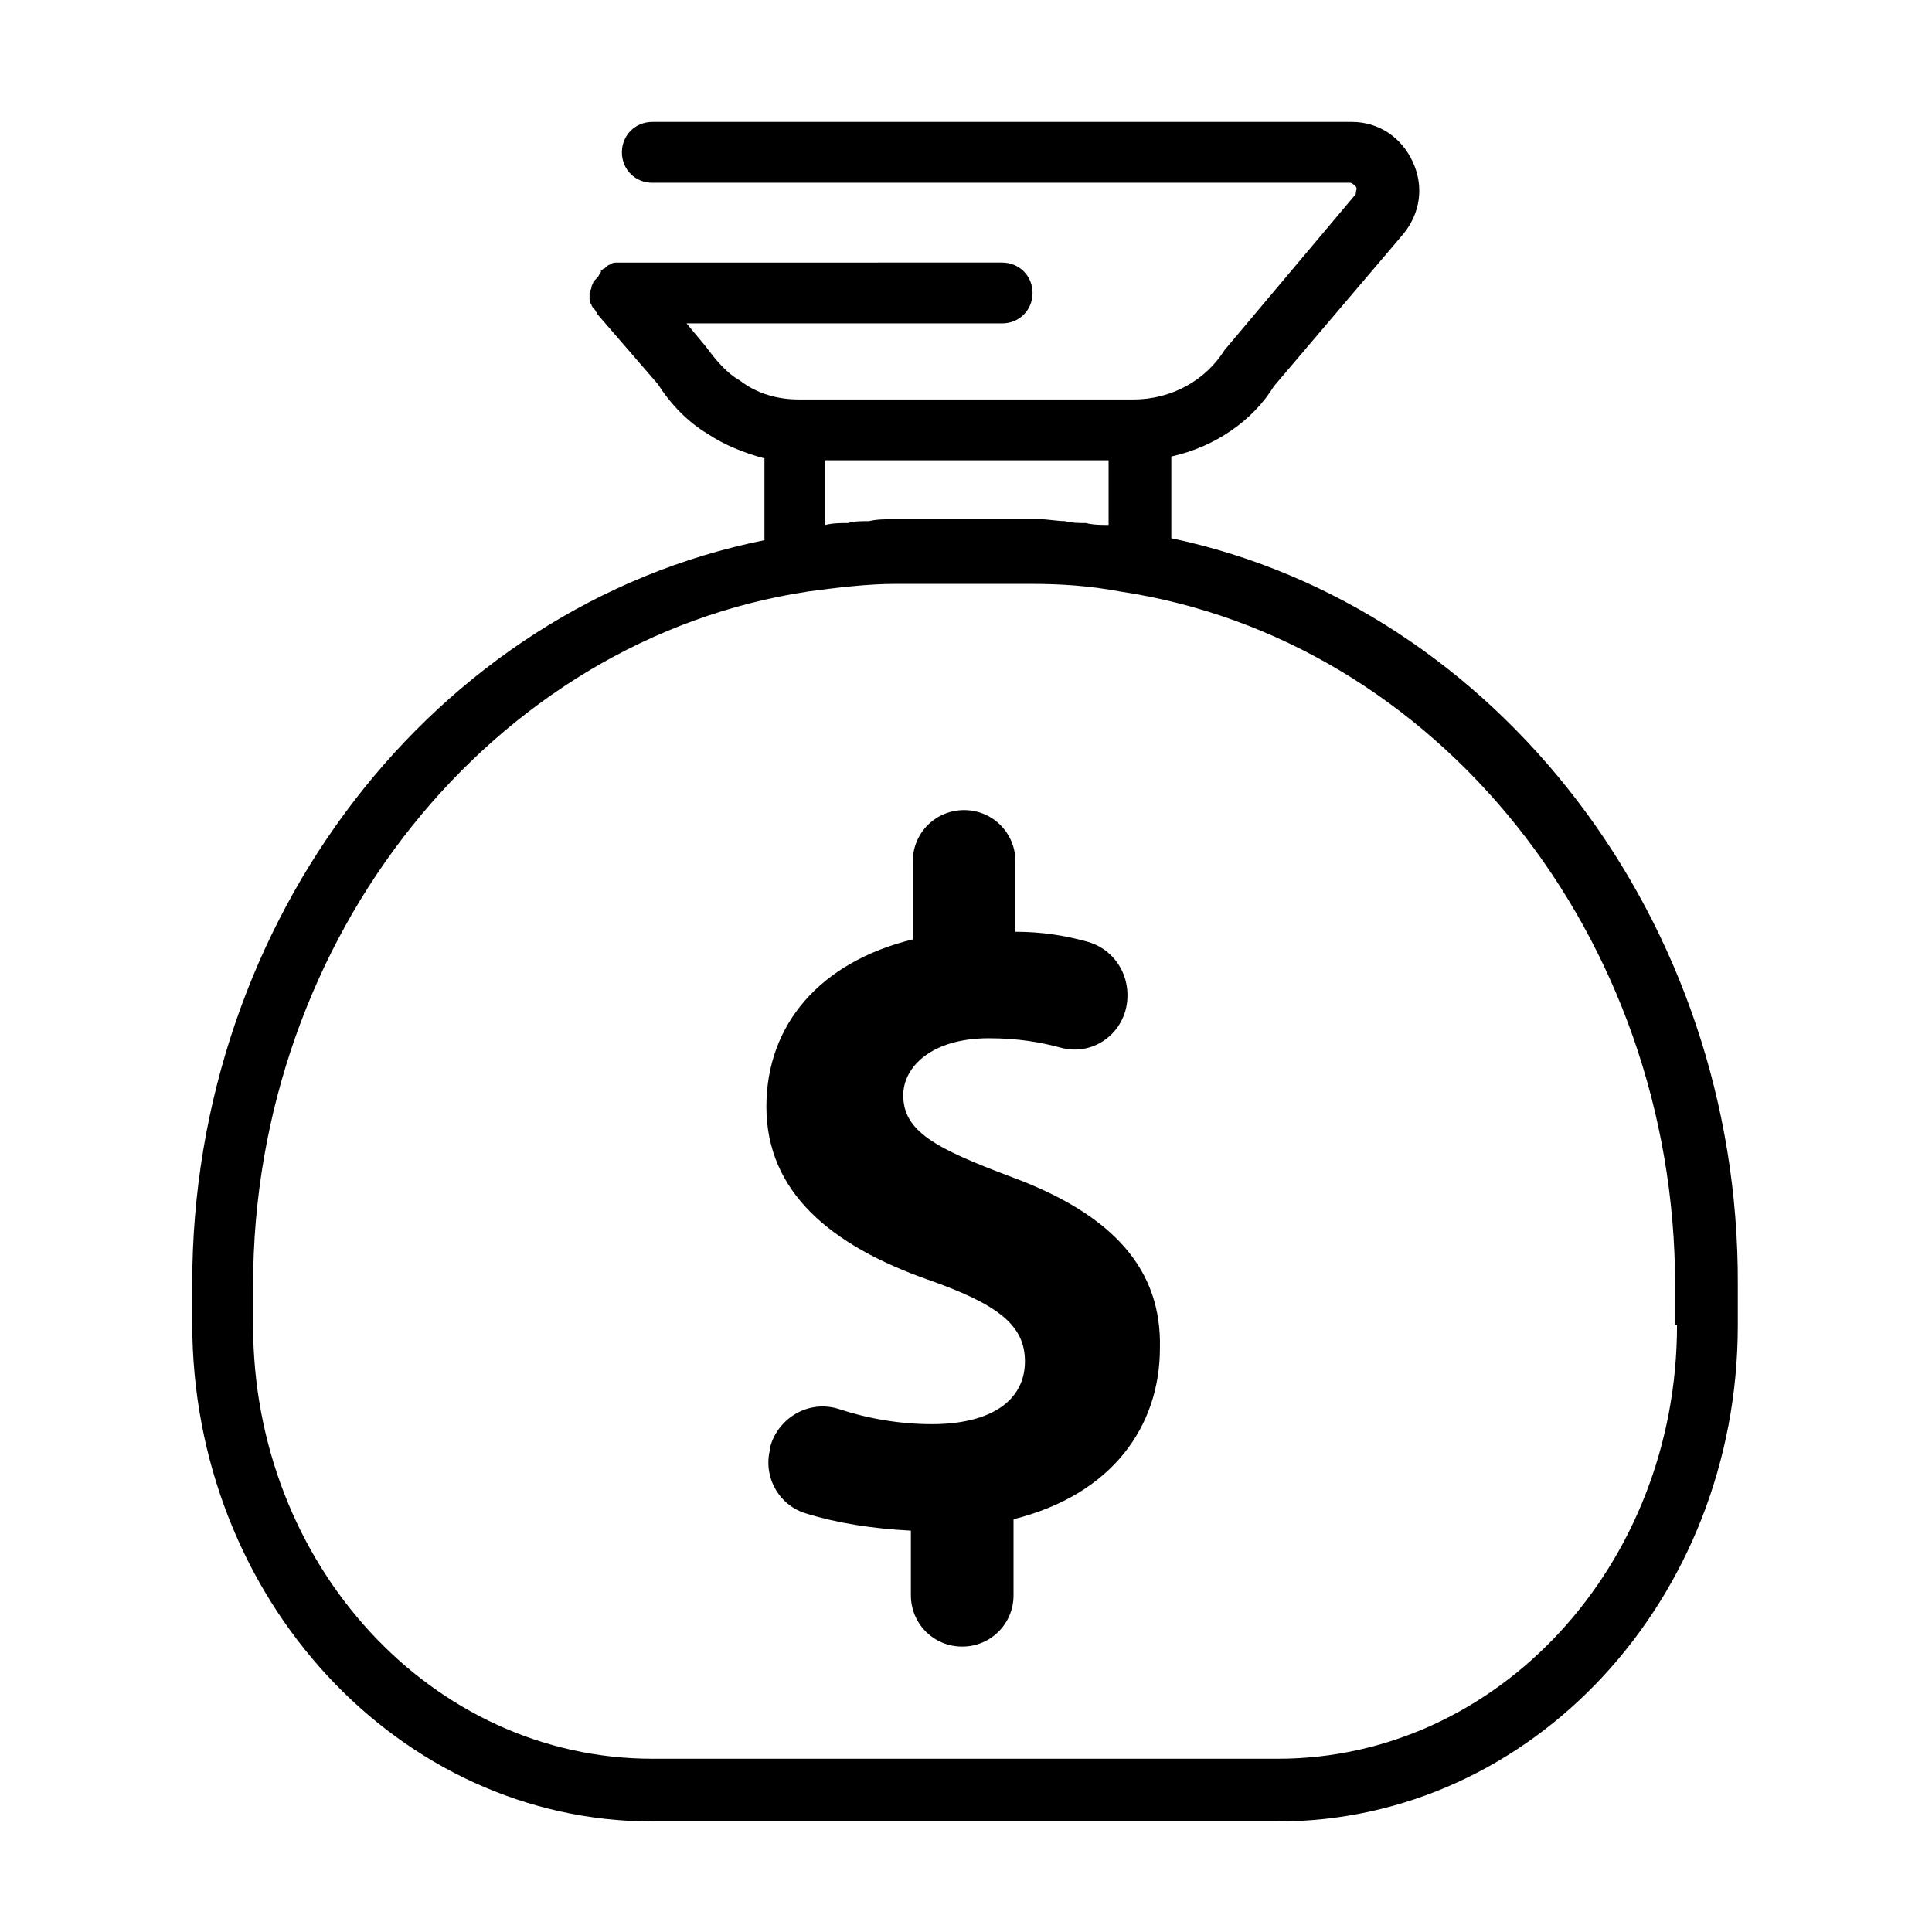
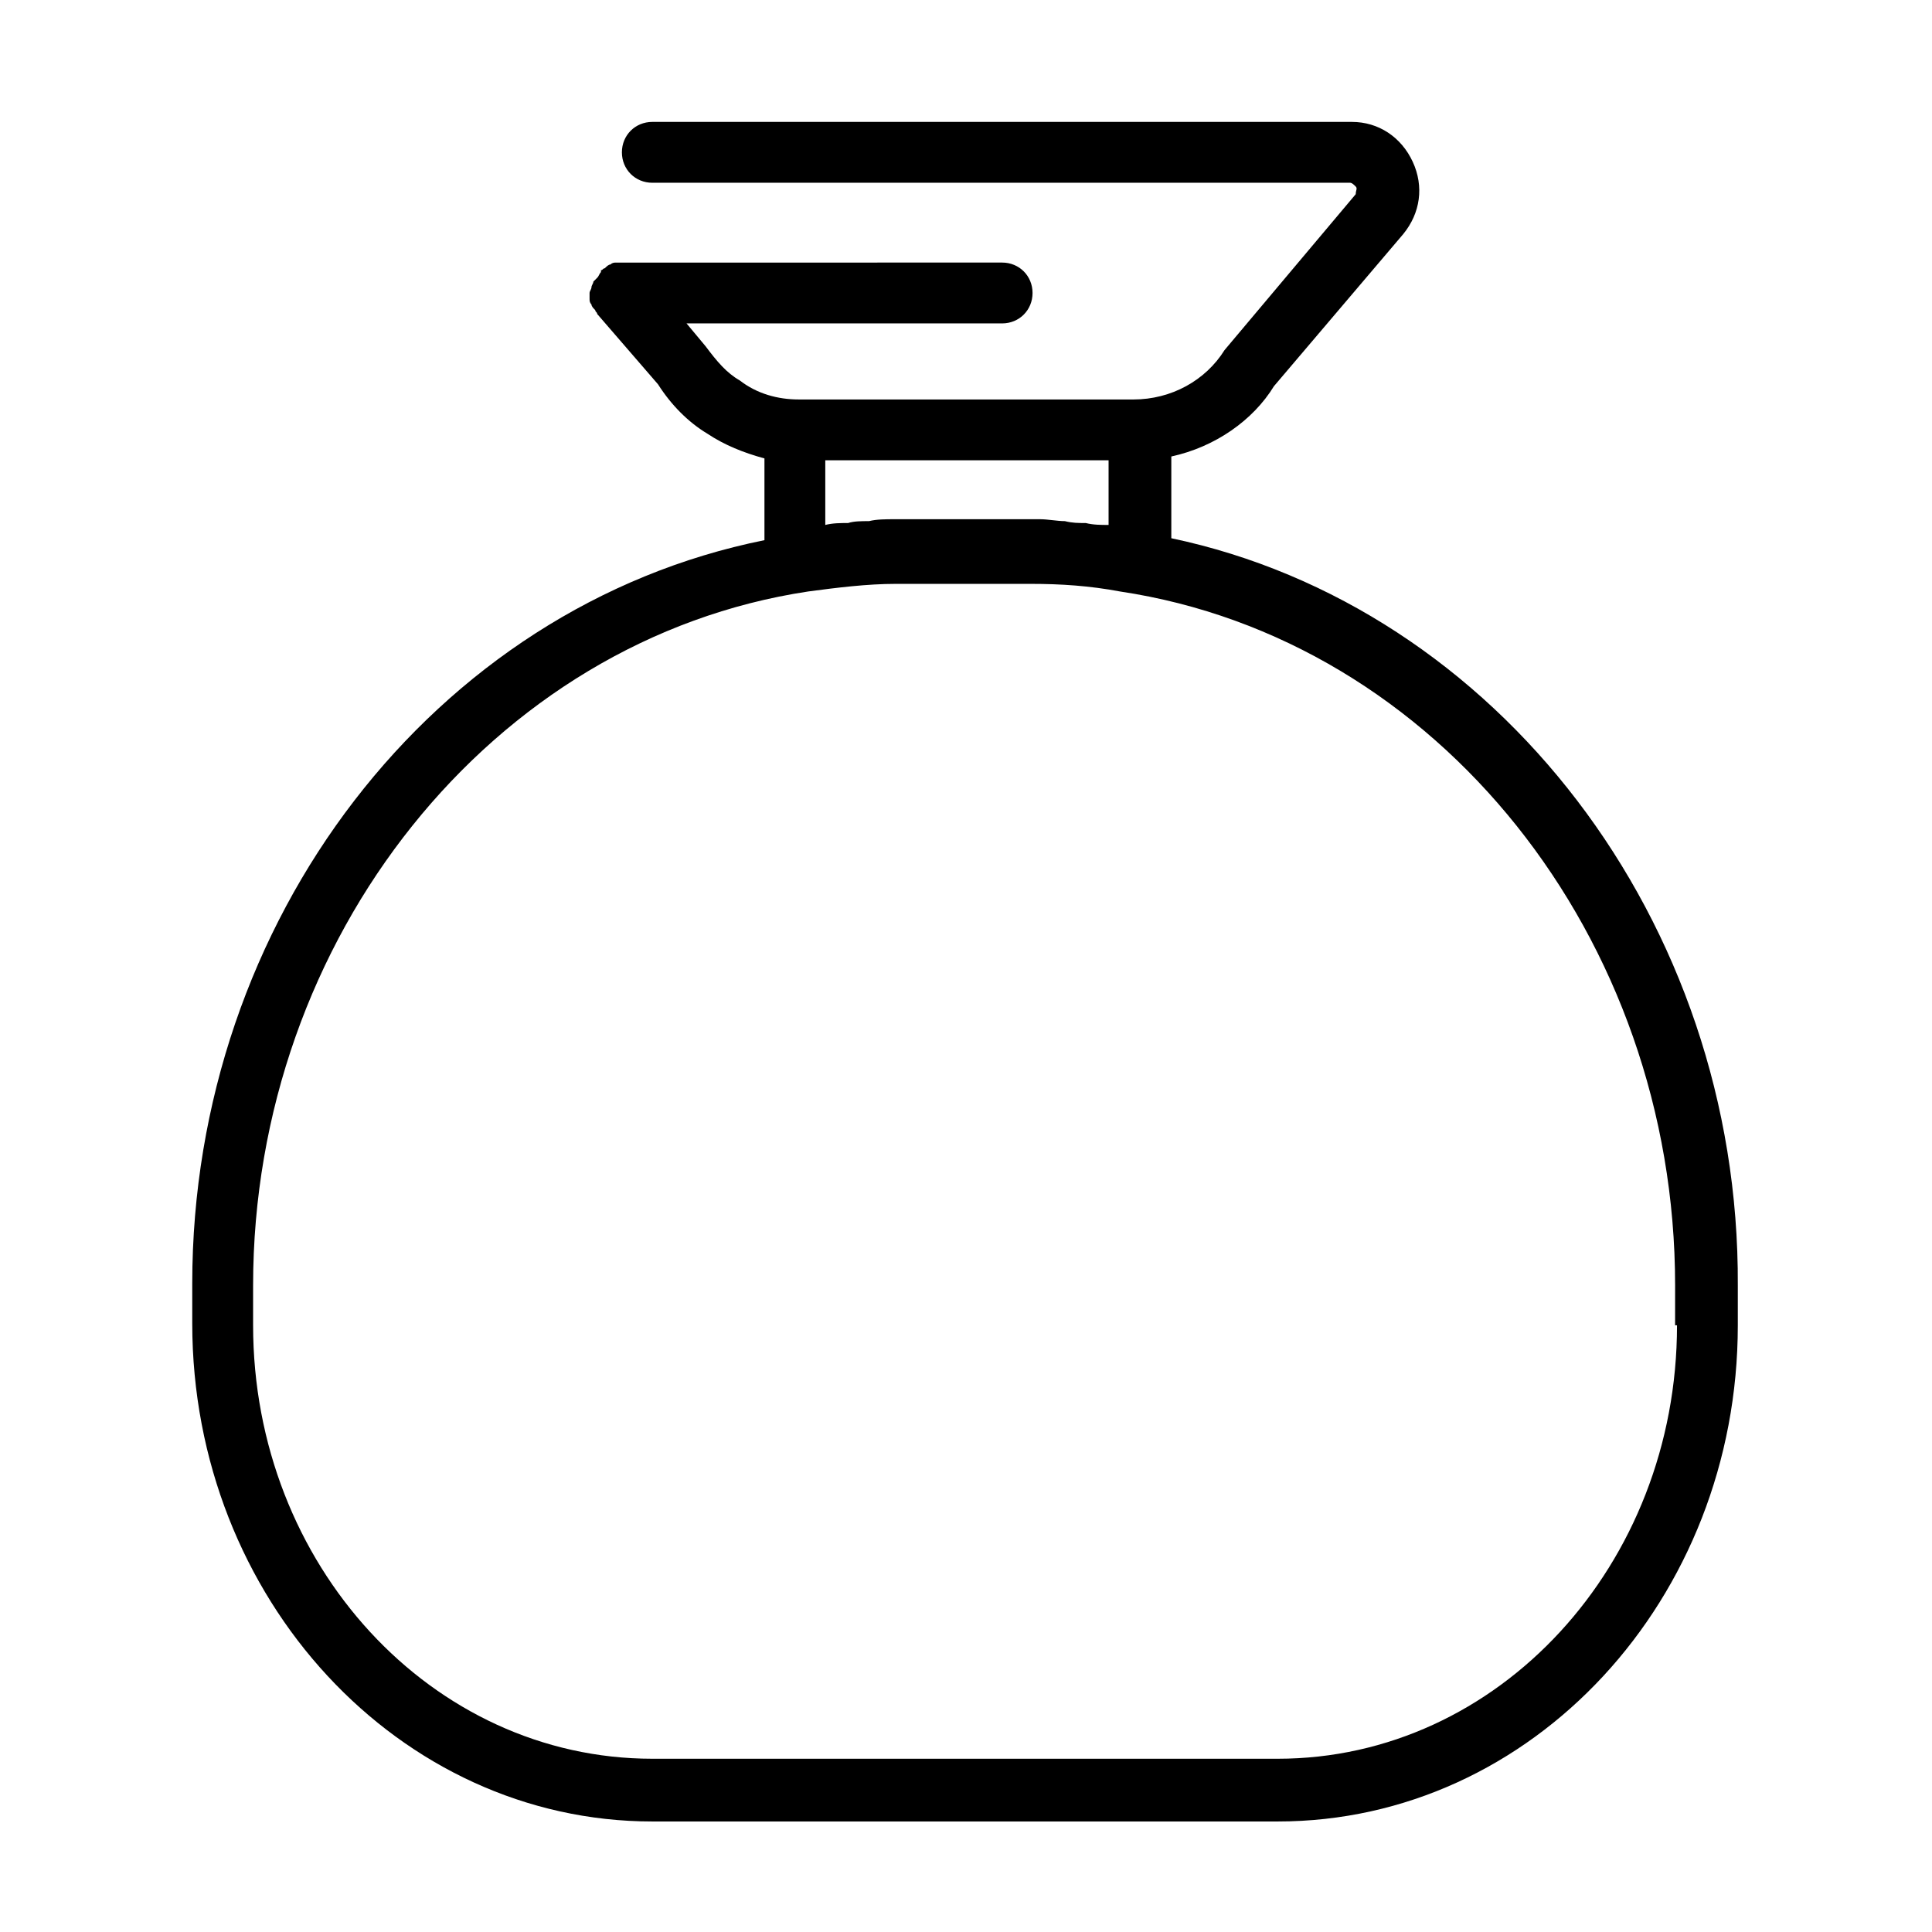
<svg xmlns="http://www.w3.org/2000/svg" fill="#000000" width="800px" height="800px" version="1.1" viewBox="144 144 512 512">
  <g>
    <path d="m454.41 286.64v-21.664c11.586-2.519 21.664-9.574 27.207-18.641l34.258-40.305c4.535-5.543 5.543-12.594 2.519-19.145-3.023-6.551-9.07-10.578-16.121-10.578h-185.4c-4.535 0-8.062 3.527-8.062 8.062s3.527 8.062 8.062 8.062h184.9c0.504 0 1.008 0.504 1.512 1.008s0 1.008 0 2.016l-34.762 41.312c-5.039 8.062-14.105 13.098-24.184 13.098l-88.672-0.004c-5.543 0-11.082-1.512-15.617-5.039-3.527-2.016-6.047-5.039-9.07-9.07l-5.039-6.047h83.633c4.535 0 8.062-3.527 8.062-8.062 0-4.535-3.527-8.062-8.062-8.062l-101.27 0.008h-1.008c-0.504 0-1.008 0-1.512 0.504-0.504 0-1.008 0.504-1.512 1.008-0.504 0-0.504 0.504-1.008 0.504v0.504c-0.504 0.504-0.504 1.008-1.008 1.512l-1.008 1.008c0 0.504-0.504 1.008-0.504 1.512s-0.504 1.008-0.504 1.512v0.504 1.008c0 0.504 0 1.008 0.504 1.512 0 0.504 0.504 1.008 1.008 1.512 0 0.504 0.504 0.504 0.504 1.008l16.121 18.641c3.527 5.543 8.062 10.078 13.098 13.098 4.535 3.023 9.574 5.039 15.113 6.551v21.664c-87.656 17.629-151.64 100.76-151.64 196.98v10.578c0 73.055 54.914 132 121.92 132h165.75c67.512 0 121.92-58.945 121.92-131.5v-10.578c0.504-96.73-63.984-179.86-150.14-198zm-16.625-20.656v17.129c-2.016 0-4.031 0-6.047-0.504-2.016 0-3.527 0-5.543-0.504-2.016 0-4.535-0.504-6.551-0.504h-38.793c-2.016 0-4.535 0-6.551 0.504-2.016 0-4.031 0-5.543 0.504-2.016 0-4.031 0-6.047 0.504v-17.129zm150.64 229.23c0 63.48-47.359 114.87-105.8 114.87h-165.75c-58.441 0-105.8-51.387-105.8-114.87v-10.578c0-92.195 63.48-171.3 147.11-183.89 7.559-1.008 15.617-2.016 23.176-2.016h35.77c8.062 0 15.617 0.504 23.68 2.016 84.137 12.594 147.11 91.691 147.11 183.89l-0.004 10.578z" />
-     <path d="m412.09 455.92c-20.152-7.559-28.719-12.09-28.719-21.664 0-7.559 7.559-15.113 22.672-15.113 7.559 0 13.602 1.008 19.145 2.519 7.559 2.016 15.113-2.519 17.129-10.078 2.016-8.062-2.519-16.121-10.578-18.137-5.543-1.512-11.586-2.519-18.641-2.519v-18.641c0-7.559-6.047-13.602-13.602-13.602-7.559 0-13.602 6.047-13.602 13.602v18.641 2.016c-24.688 6.047-38.793 22.672-38.793 44.336 0 22.672 17.129 36.777 42.824 45.848 18.641 6.551 25.695 12.09 25.695 21.664 0 10.078-8.566 16.625-24.688 16.625-8.566 0-17.129-1.512-24.688-4.031-8.062-2.519-16.121 2.519-18.137 10.078v0.504c-2.016 7.559 2.519 15.113 9.574 17.129 8.062 2.519 17.633 4.031 27.711 4.535v17.129c0 7.559 6.047 13.602 13.602 13.602 7.559 0 13.602-6.047 13.602-13.602v-18.641-1.512c26.199-6.551 38.793-24.688 38.793-45.344 0.5-20.656-12.094-35.27-39.301-45.344z" />
  </g>
</svg>